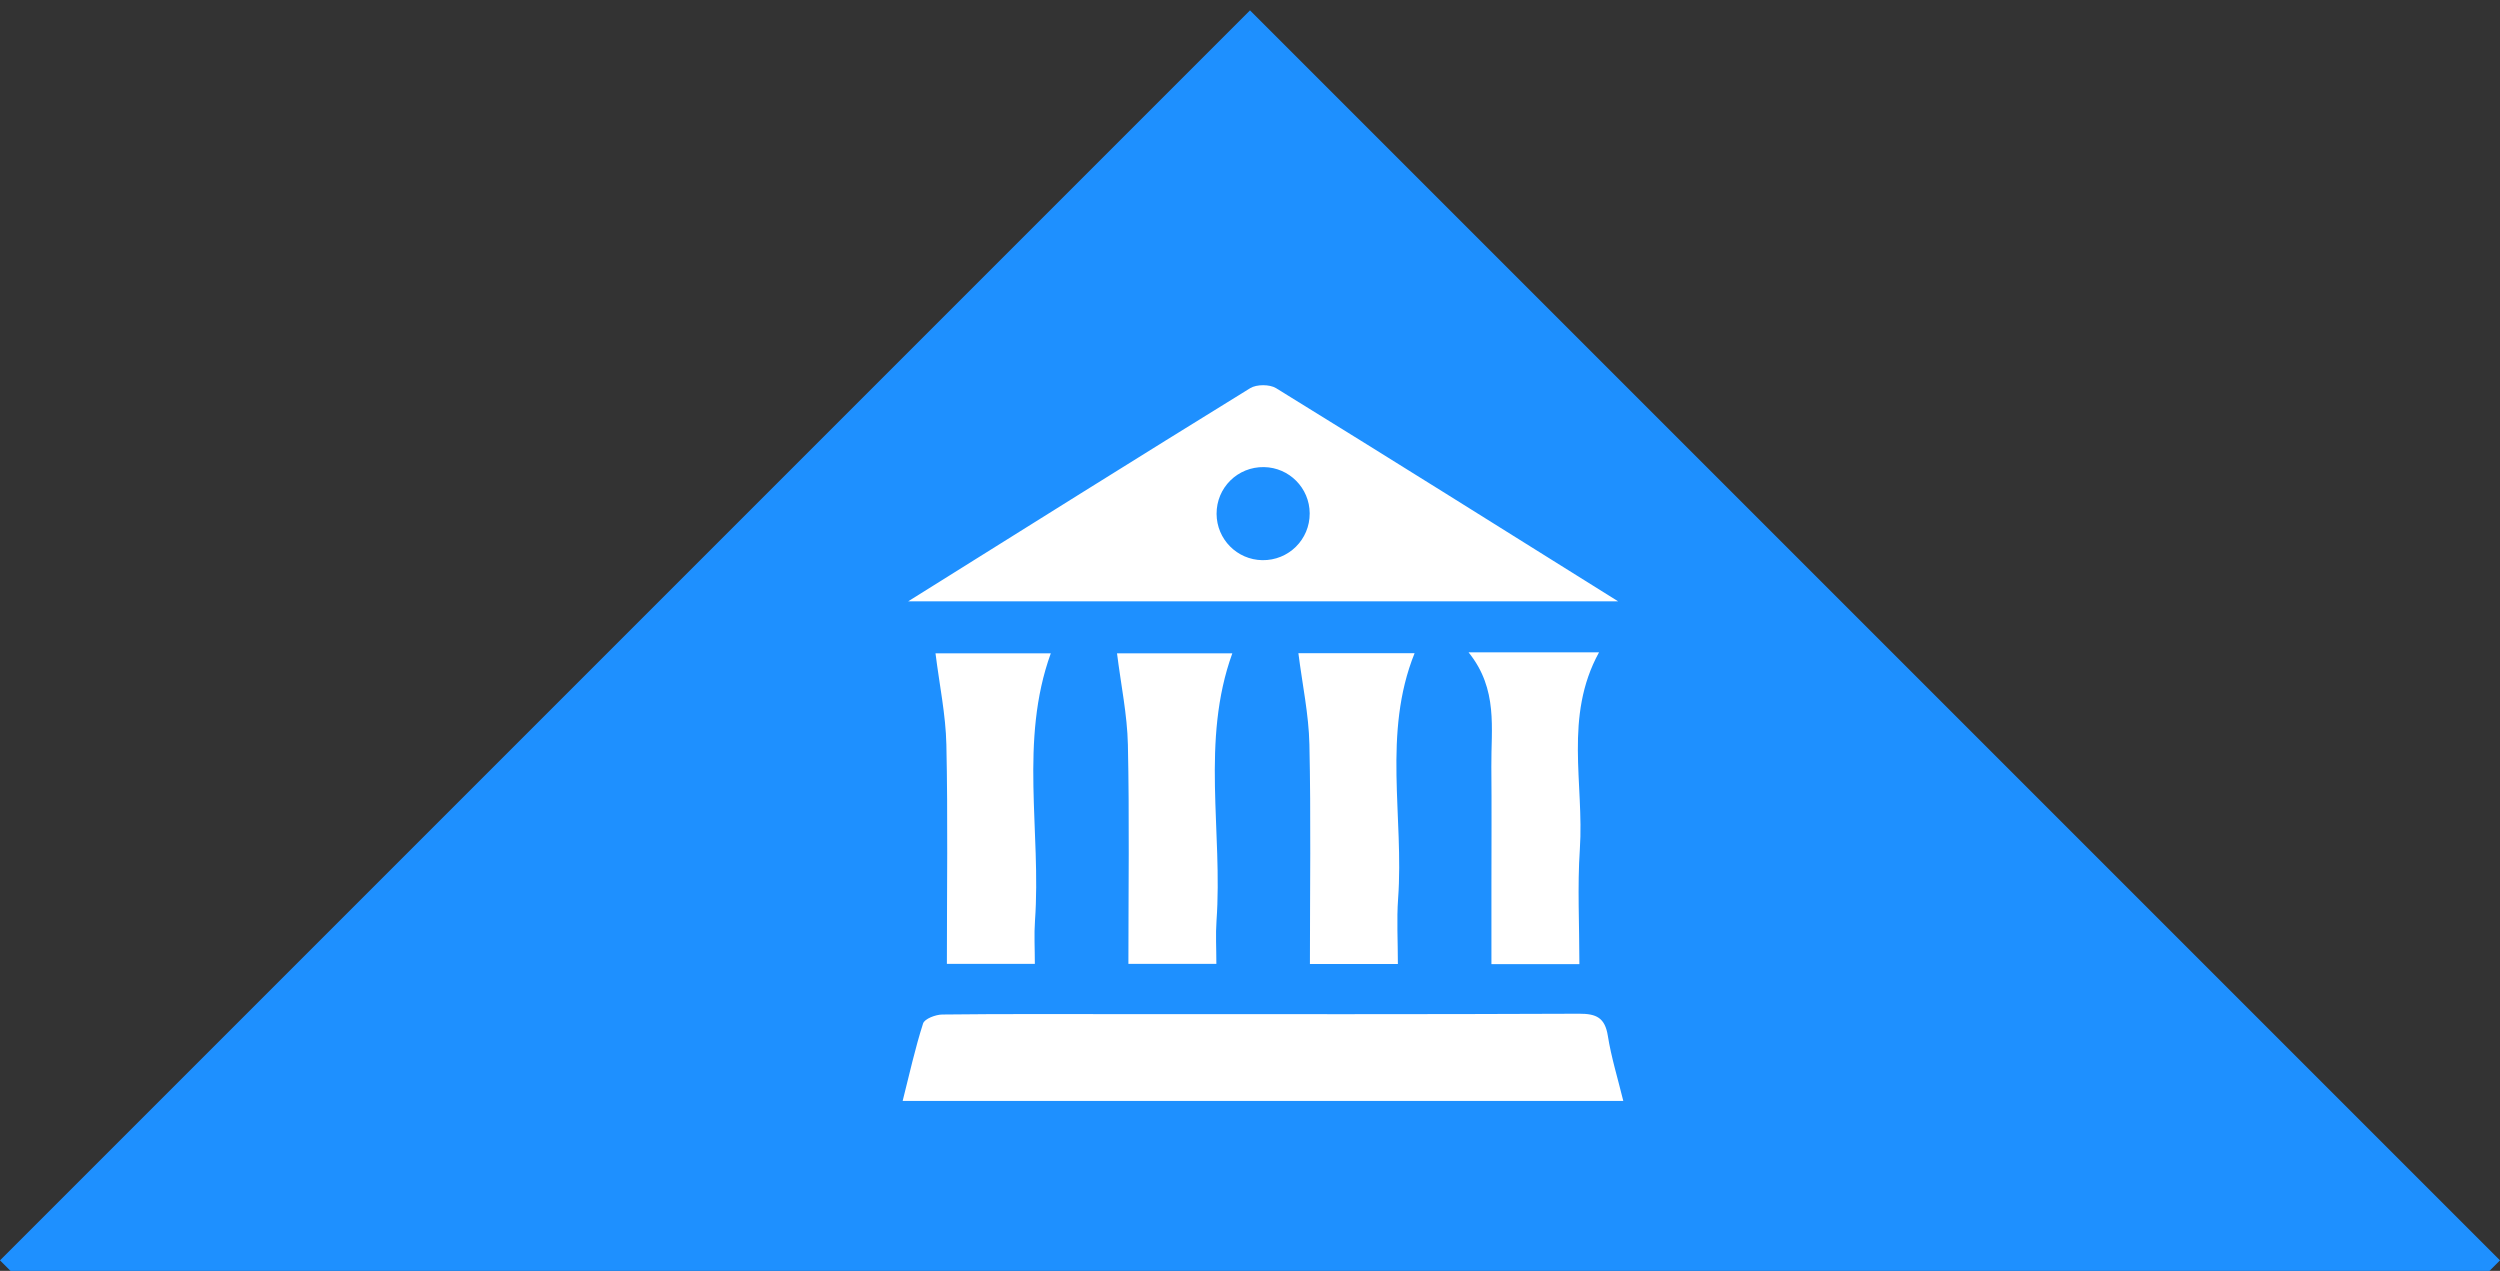
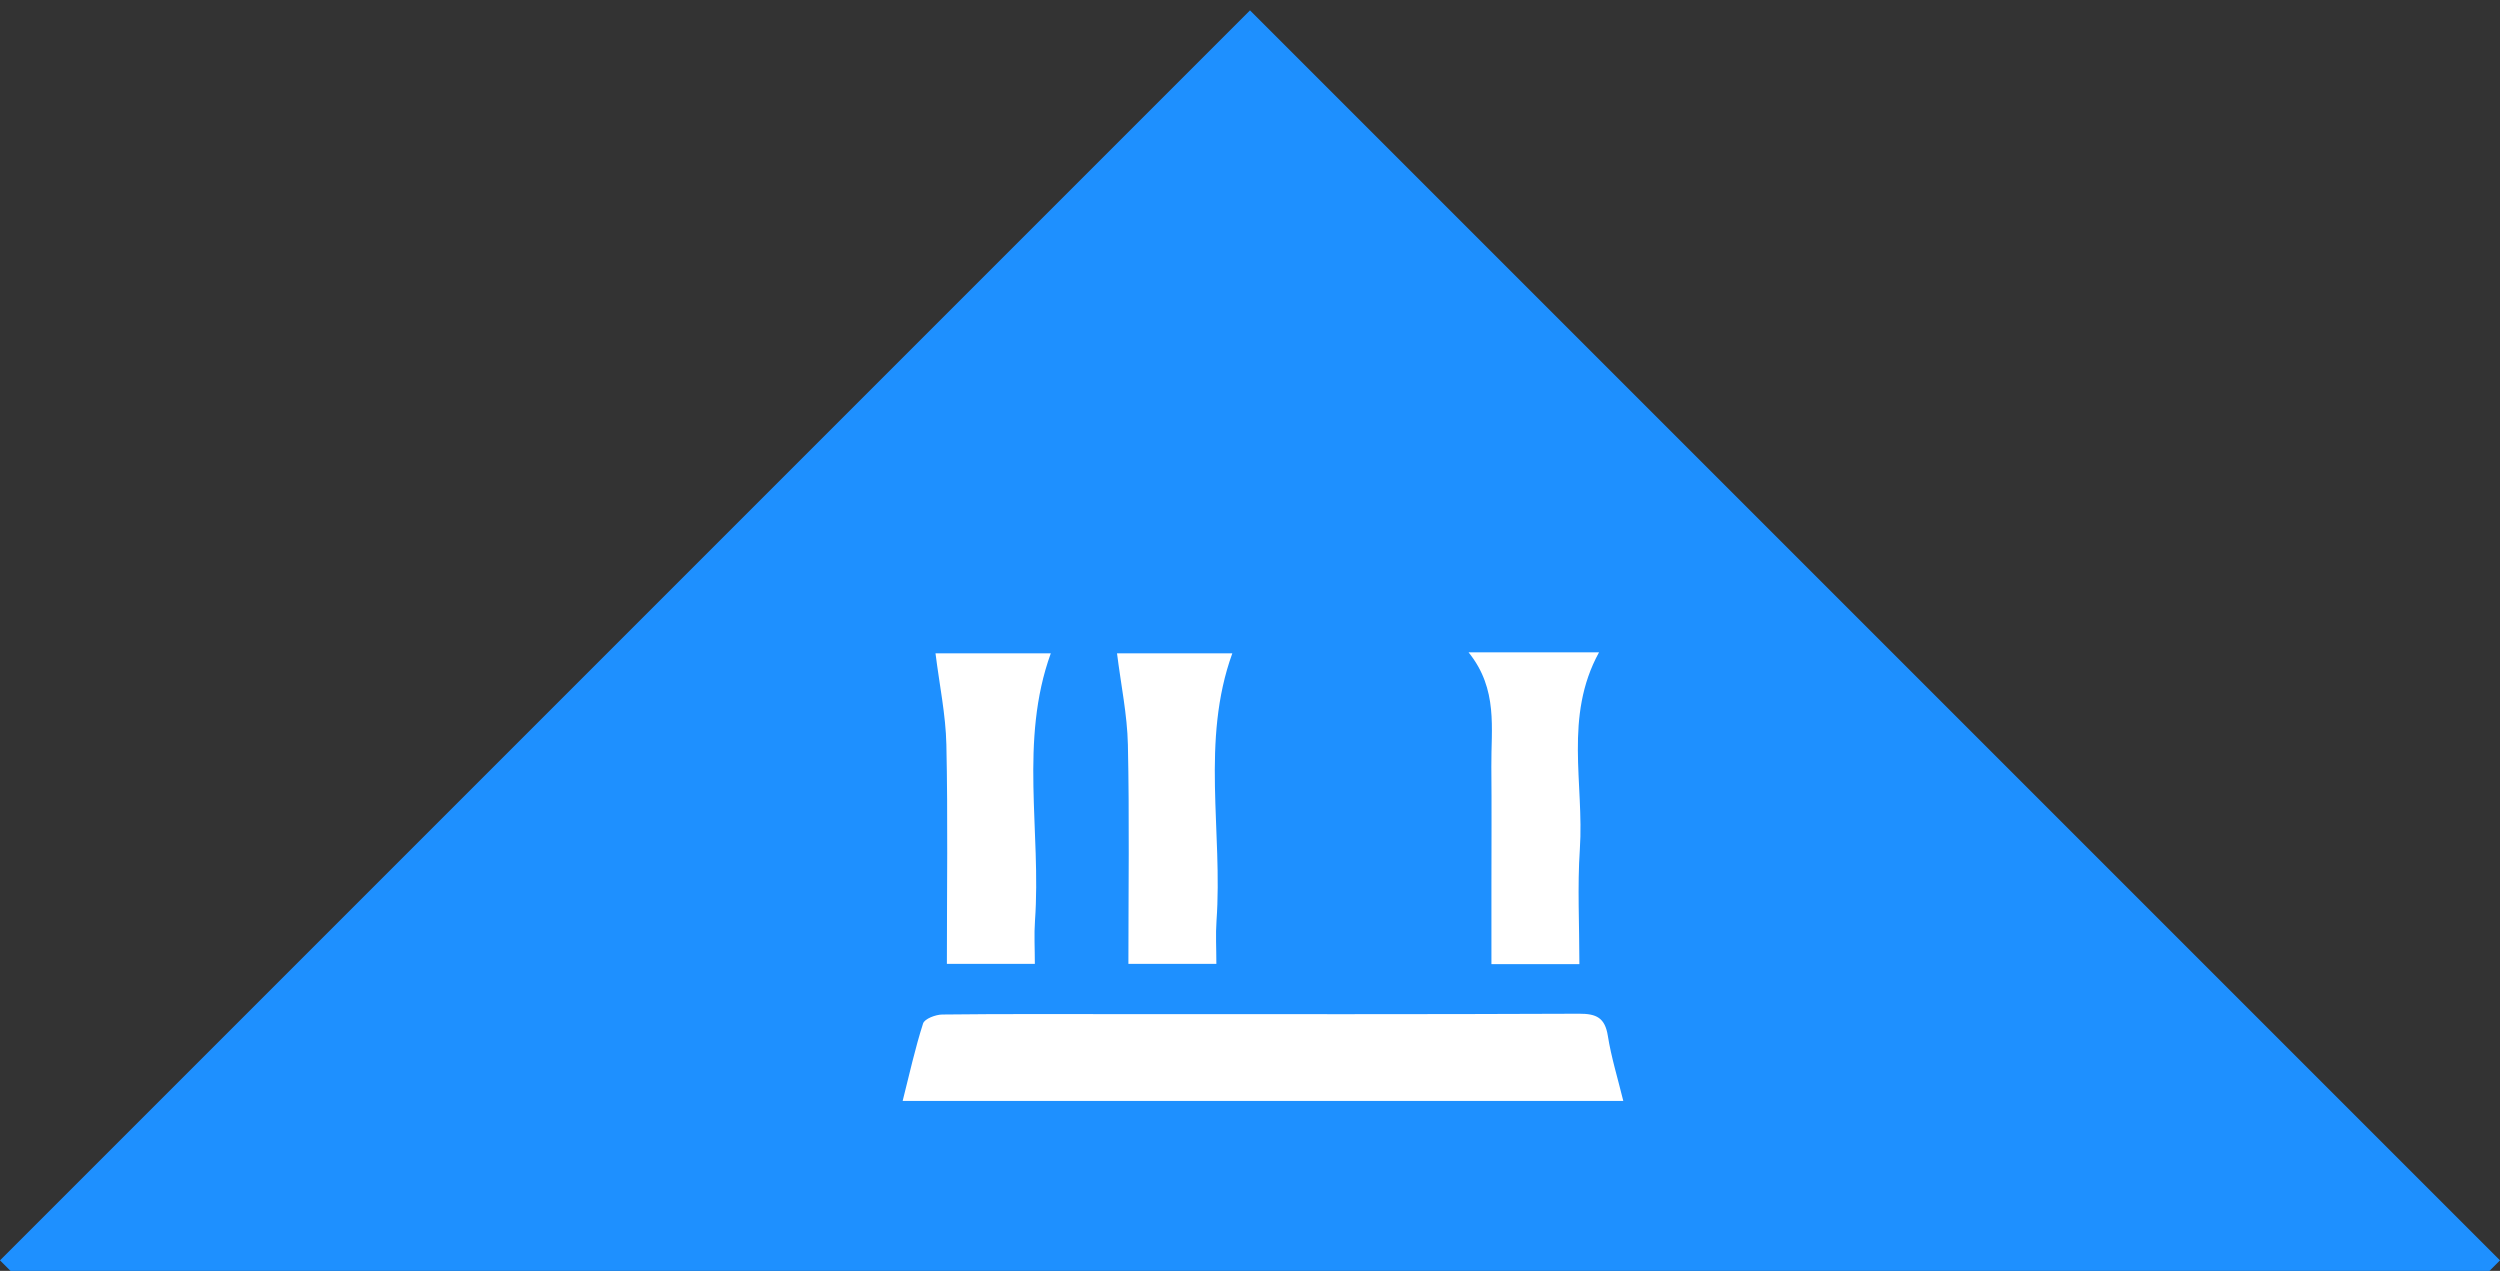
<svg xmlns="http://www.w3.org/2000/svg" version="1.1" id="Capa_1" x="0px" y="0px" width="724.077px" height="368.084px" viewBox="-104.252 0 724.077 368.084" enable-background="new -104.252 0 724.077 368.084" xml:space="preserve">
  <rect x="-104.252" y="0" width="724.077" height="368.084" fill="#333333" stroke="none" />
  <polygon fill="#1E90FF" points="616.78,368.084 619.825,365.039 257.786,3 -104.252,365.039 -101.207,368.084 " />
  <g>
-     <path fill-rule="evenodd" clip-rule="evenodd" fill="#FFFFFF" d="M158.785,174.161c33.725-21.088,66.314-41.542,99.063-61.738   c1.853-1.142,5.637-1.142,7.488,0c32.75,20.195,65.34,40.651,99.063,61.738C295.47,174.161,227.749,174.161,158.785,174.161z    M275.076,148.674c-0.038-7.324-5.927-13.273-13.249-13.389c-7.617-0.119-13.765,5.958-13.72,13.564   c0.045,7.334,5.921,13.275,13.245,13.392C268.957,162.363,275.115,156.275,275.076,148.674z" />
    <path fill-rule="evenodd" clip-rule="evenodd" fill="#FFFFFF" d="M157.182,318.868c1.978-7.804,3.603-15.234,5.919-22.442   c0.436-1.356,3.624-2.567,5.557-2.589c17.064-0.2,34.132-0.118,51.199-0.118c44.417,0,88.835,0.083,133.25-0.114   c5.034-0.023,7.492,1.18,8.322,6.418c0.979,6.188,2.861,12.235,4.475,18.846C296.126,318.868,227.101,318.868,157.182,318.868z" />
    <path fill-rule="evenodd" clip-rule="evenodd" fill="#FFFFFF" d="M169.995,279.157c0-21.481,0.307-42.491-0.148-63.486   c-0.188-8.679-2.012-17.322-3.149-26.446c9.928,0,21.729,0,33.394,0c-9.162,25.301-2.739,51.657-4.583,77.505   c-0.279,3.912-0.039,7.861-0.039,12.427C187.083,279.157,178.958,279.157,169.995,279.157z" />
    <path fill-rule="evenodd" clip-rule="evenodd" fill="#FFFFFF" d="M222.568,279.157c0-21.481,0.308-42.491-0.148-63.486   c-0.188-8.679-2.012-17.324-3.149-26.446c9.928,0,21.729,0,33.395,0c-9.162,25.301-2.738,51.657-4.582,77.505   c-0.279,3.913-0.039,7.864-0.039,12.427C239.656,279.157,231.531,279.157,222.568,279.157z" />
-     <path fill-rule="evenodd" clip-rule="evenodd" fill="#FFFFFF" d="M275.142,279.207c0-21.617,0.311-42.635-0.15-63.634   c-0.191-8.673-2.041-17.31-3.189-26.392c10.021,0,21.819,0,33.657,0c-9.34,23.203-3.059,47.414-4.775,71.084   c-0.441,6.091-0.067,12.24-0.067,18.942C292.191,279.207,284.049,279.207,275.142,279.207z" />
    <path fill-rule="evenodd" clip-rule="evenodd" fill="#FFFFFF" d="M321.094,188.945c13.563,0,25.26,0,37.776,0   c-10.193,18.571-4.286,38.088-5.548,56.974c-0.729,10.882-0.133,21.853-0.133,33.325c-8.497,0-16.642,0-25.476,0   c0-7.845,0-15.448,0-23.051c0-11.385,0.085-22.771-0.023-34.154C327.583,211.029,329.722,199.64,321.094,188.945z" />
  </g>
</svg>